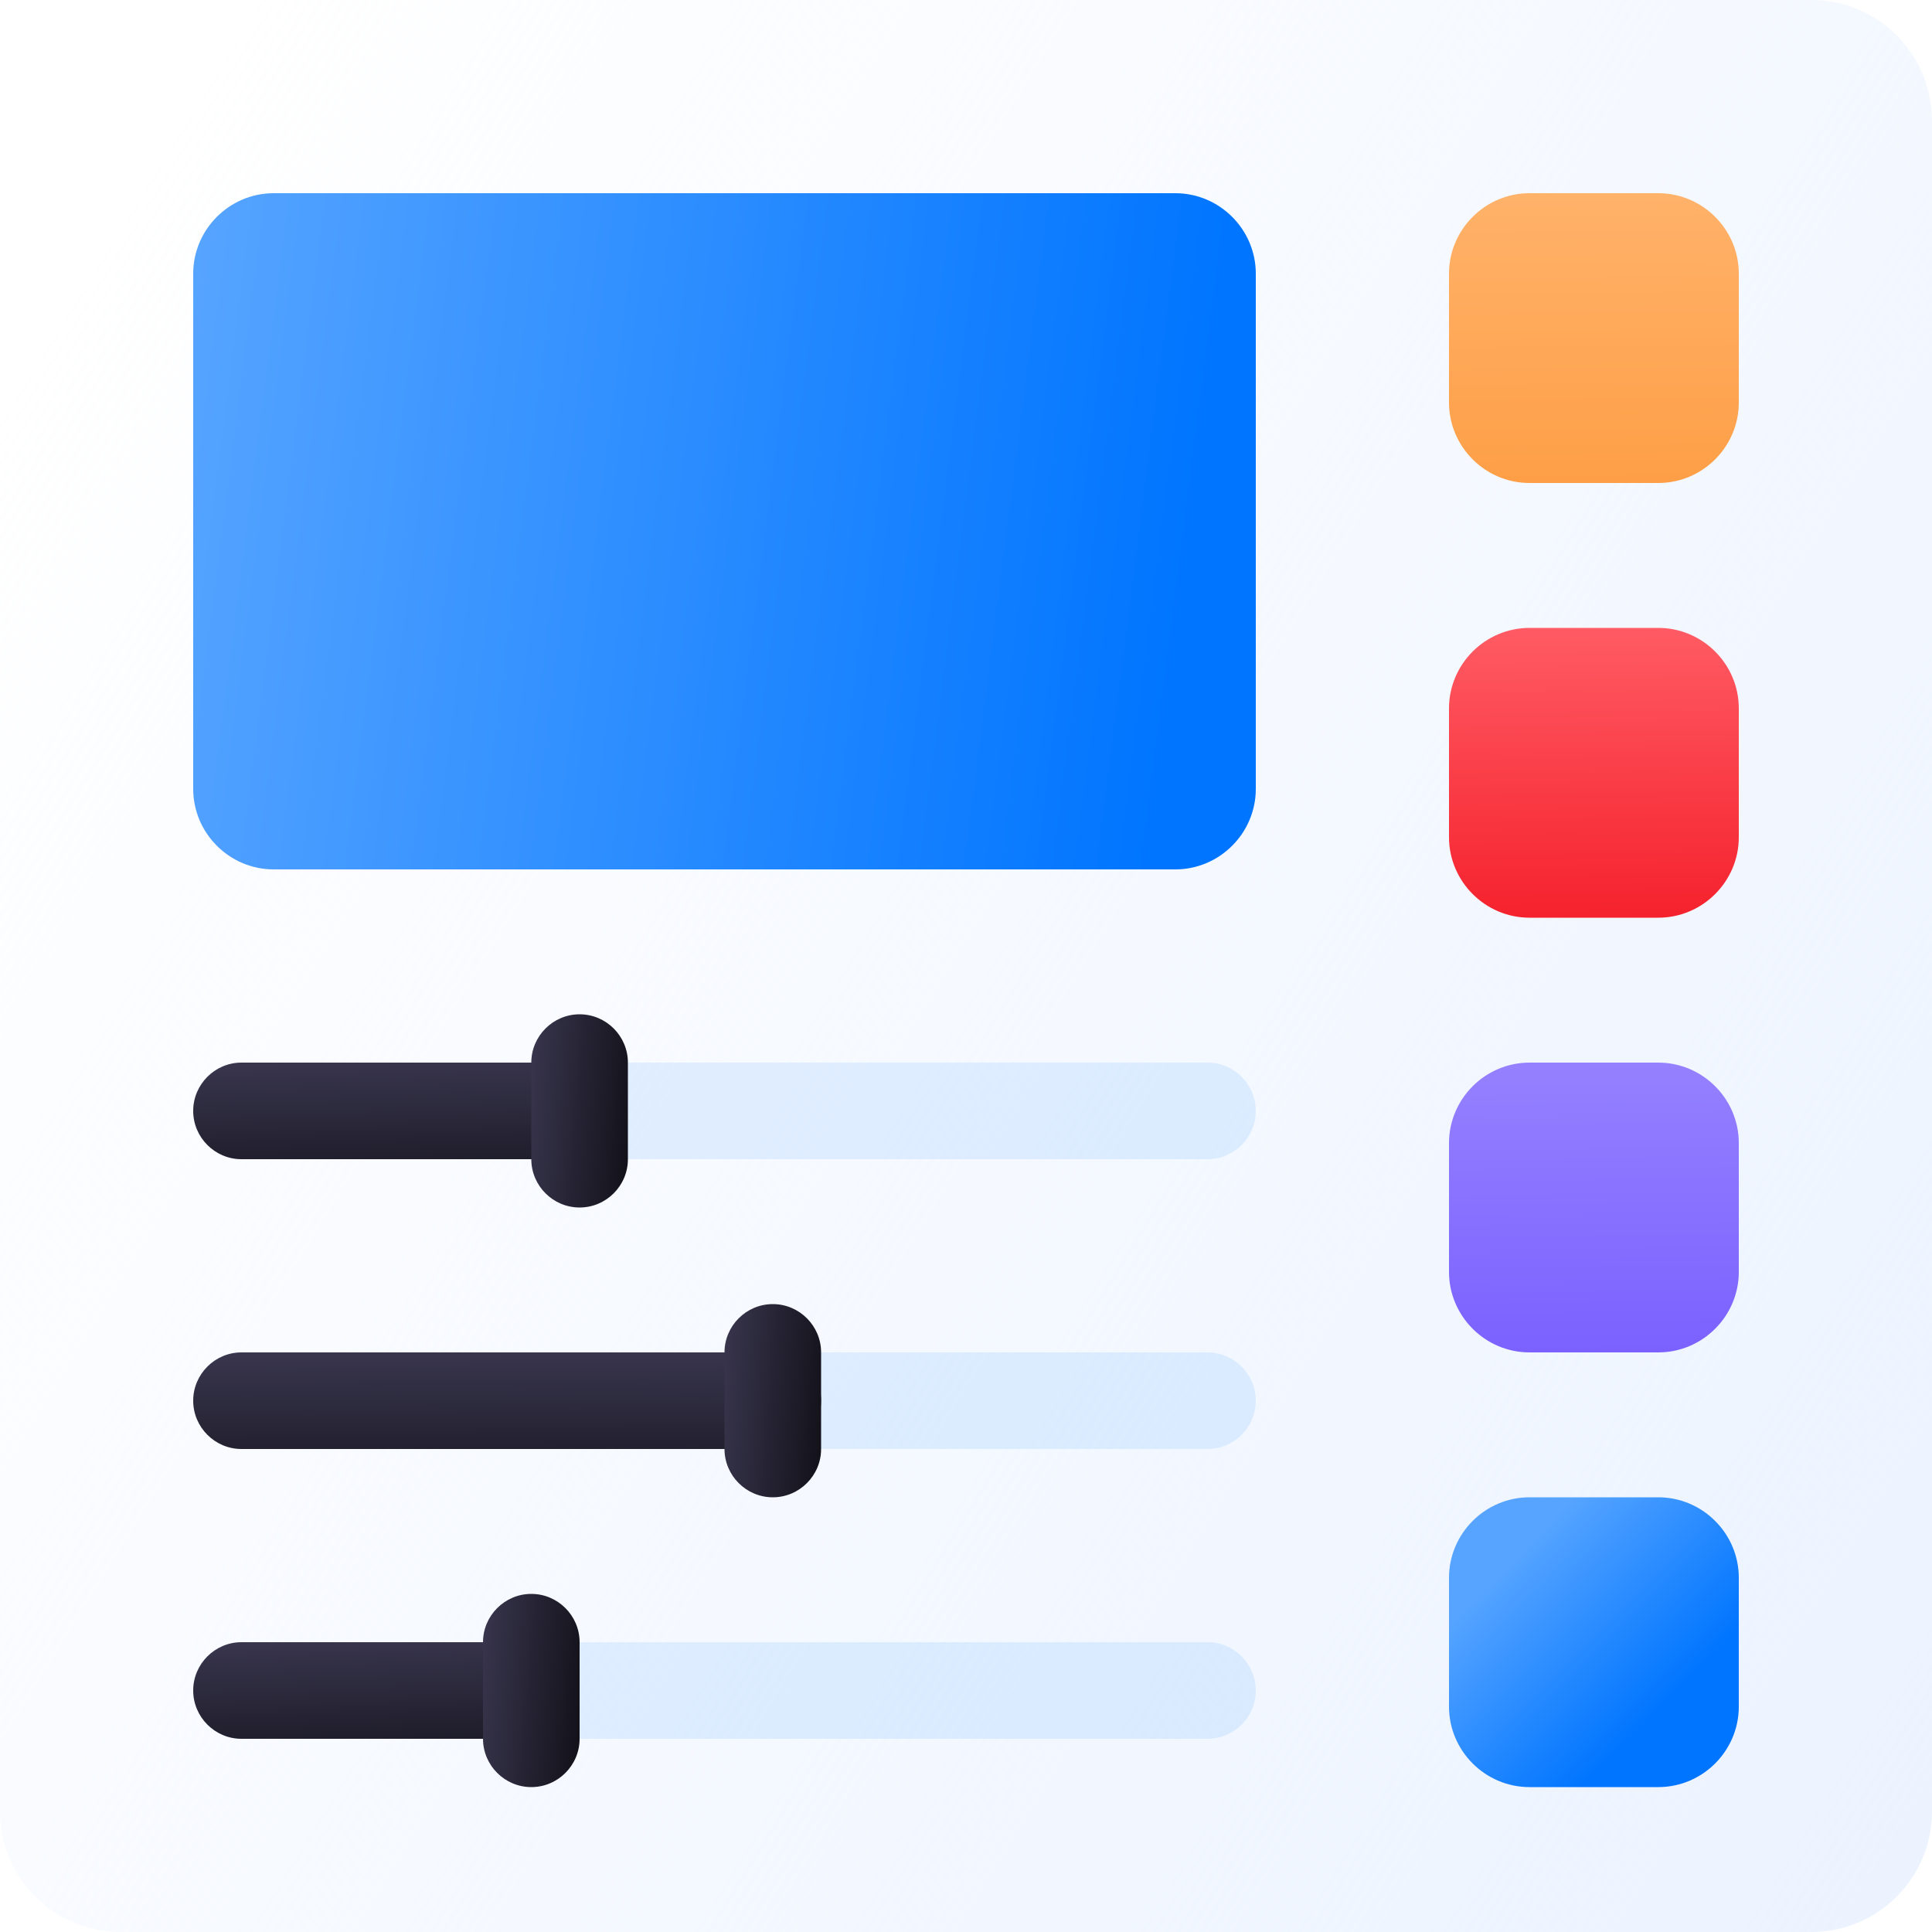
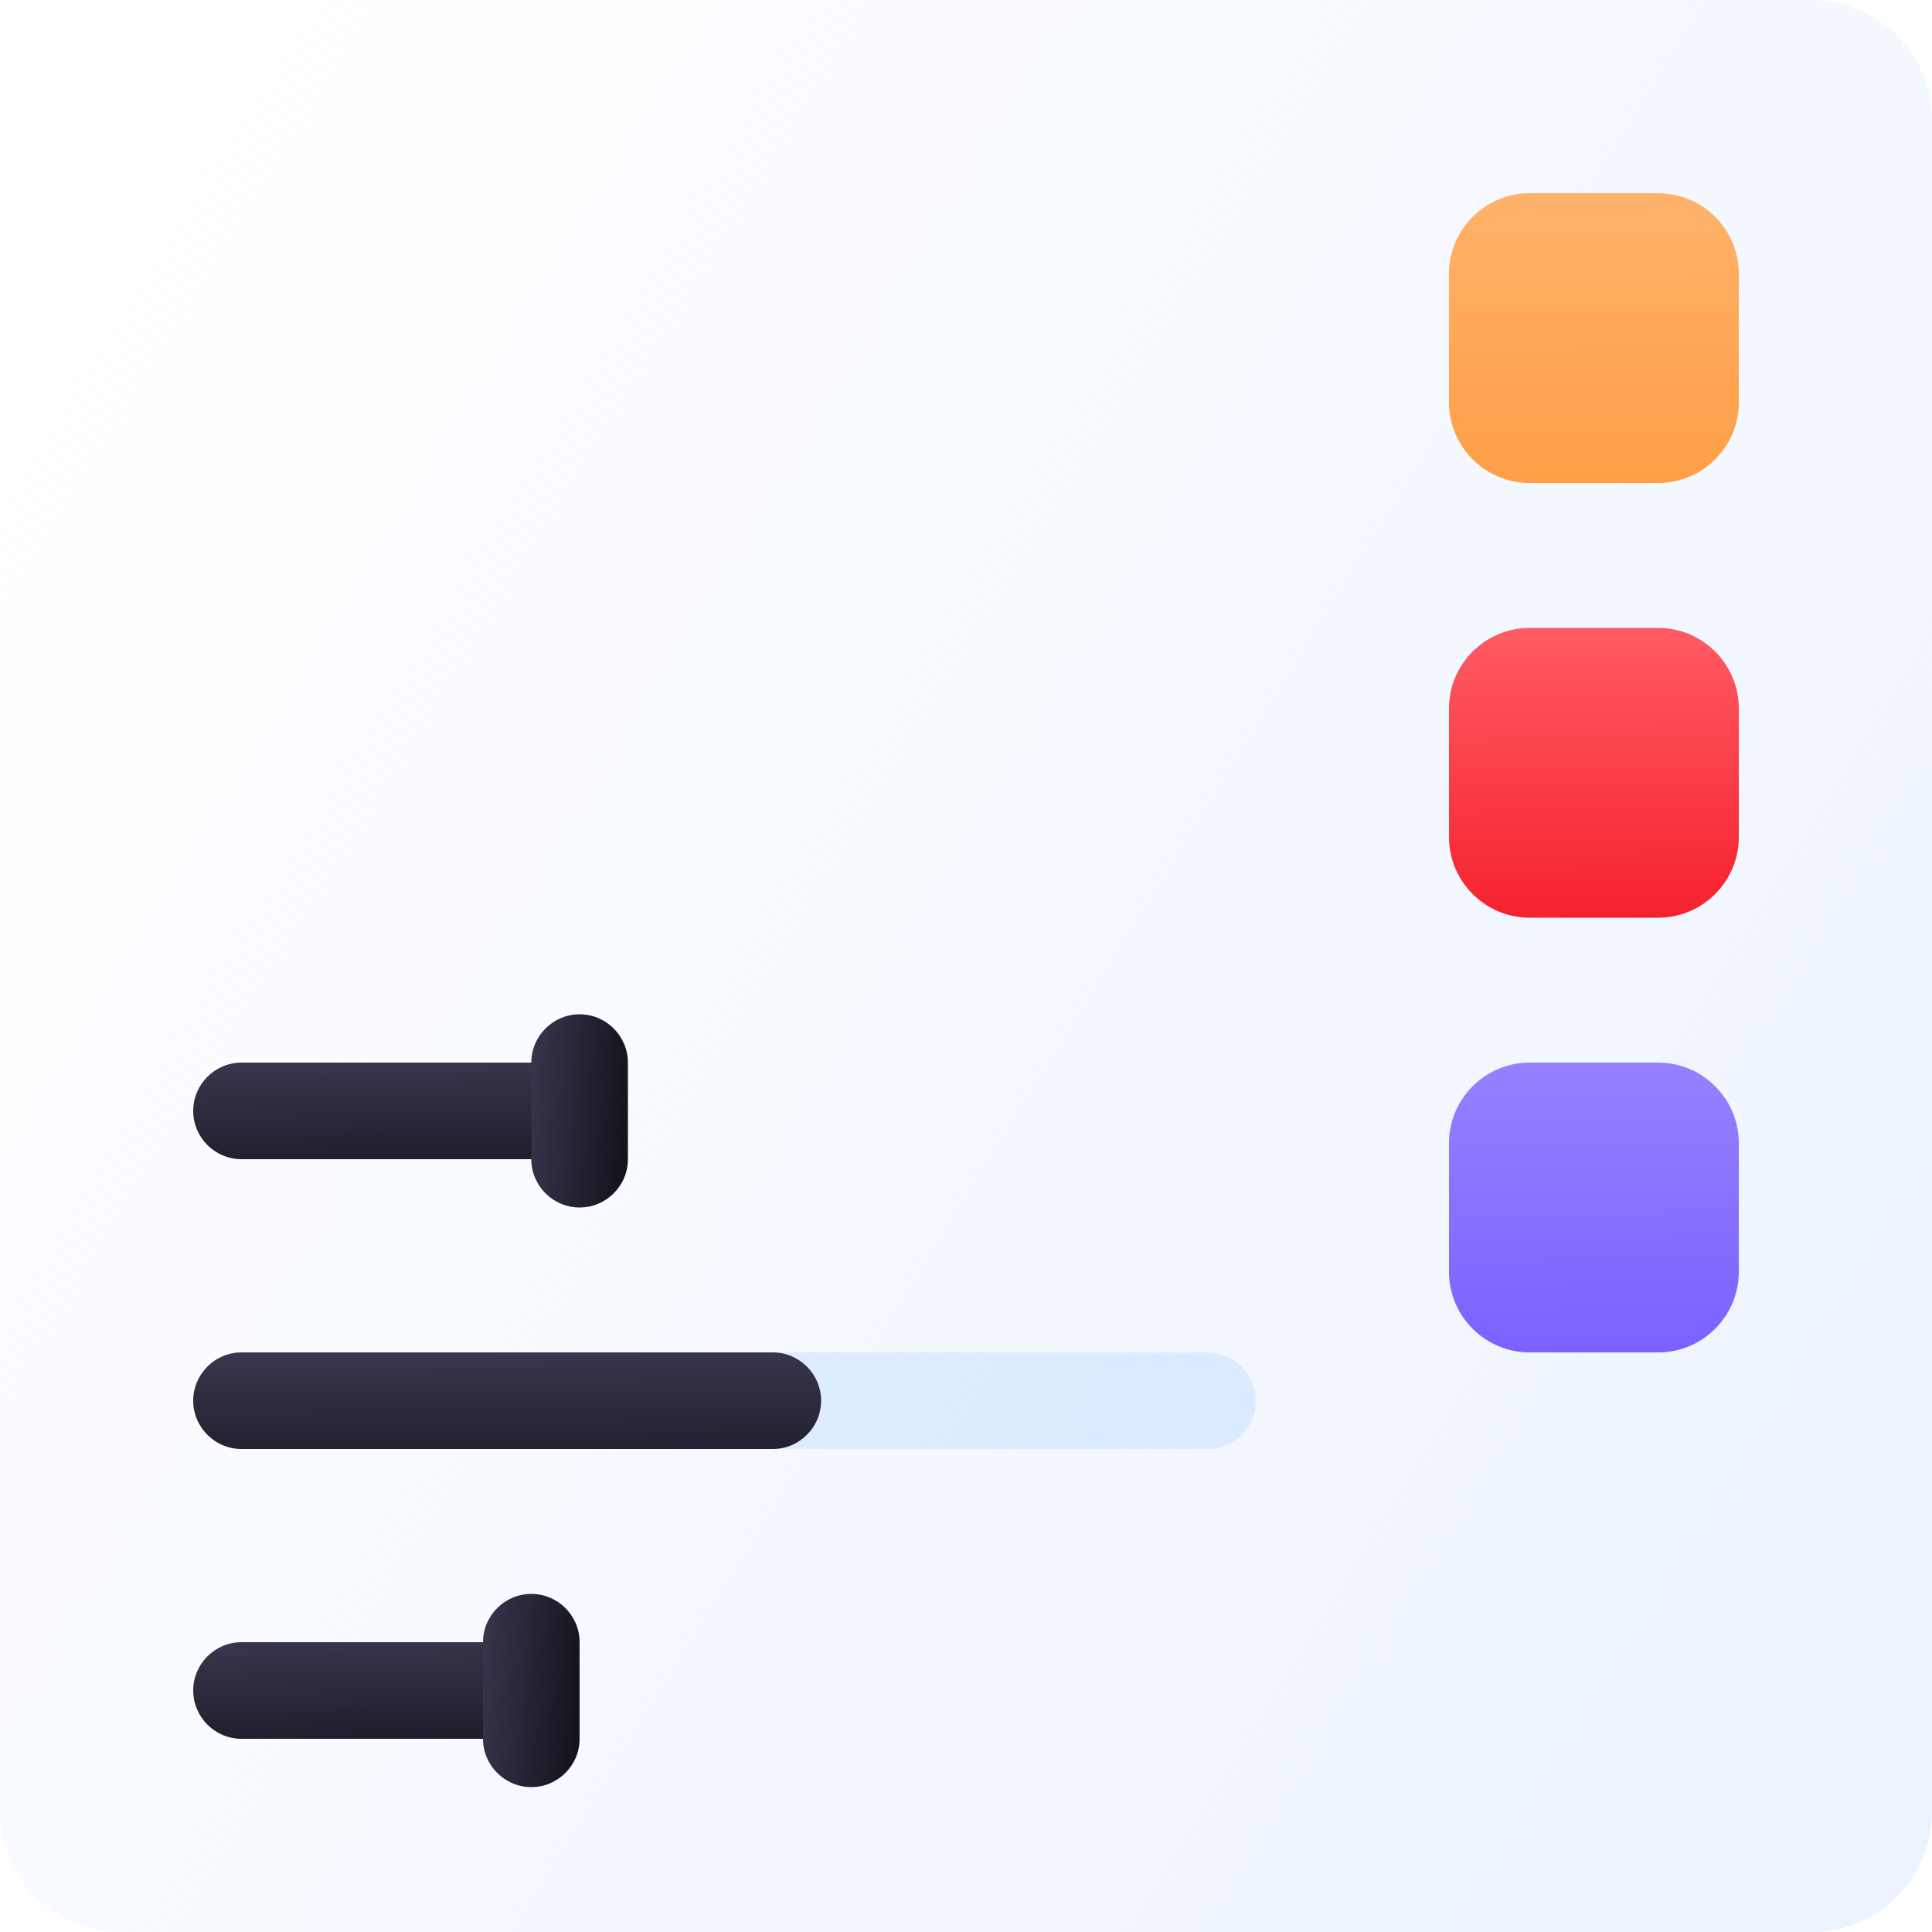
<svg xmlns="http://www.w3.org/2000/svg" width="48" height="48" viewBox="0 0 48 48" fill="none">
  <g opacity="1" transform="translate(0 0)  rotate(0)">
    <path id="路径 1" fill-rule="evenodd" style="fill:#FFFFFF" opacity="1" d="M0 48L48 48L48 0L0 0L0 48Z" />
    <path id="路径 2" fill-rule="evenodd" fill="url(#linear_0)" opacity="1" d="M3 48L45 48C46.66 48 48 46.66 48 45L48 3C48 1.34 46.66 0 45 0L3 0C1.34 0 0 1.34 0 3L0 45C0 46.66 1.34 48 3 48Z" />
-     <path id="路径 3" fill-rule="evenodd" fill="url(#linear_1)" opacity="1" d="M6.8 21.6L29.2 21.6C30.3 21.6 31.2 20.7 31.2 19.6L31.2 6.8C31.2 5.7 30.3 4.8 29.2 4.8L6.8 4.8C5.7 4.8 4.8 5.7 4.8 6.8L4.8 19.6C4.8 20.7 5.7 21.6 6.8 21.6Z" />
    <path id="路径 4" fill-rule="evenodd" fill="url(#linear_2)" opacity="1" d="M38 12L41.2 12C42.3 12 43.2 11.1 43.2 10L43.2 6.8C43.2 5.7 42.3 4.8 41.2 4.8L38 4.8C36.9 4.8 36 5.7 36 6.8L36 10C36 11.1 36.9 12 38 12Z" />
    <path id="路径 5" fill-rule="evenodd" fill="url(#linear_3)" opacity="1" d="M38 22.8L41.2 22.8C42.3 22.8 43.2 21.9 43.2 20.8L43.2 17.6C43.2 16.5 42.3 15.6 41.2 15.6L38 15.6C36.9 15.6 36 16.5 36 17.6L36 20.8C36 21.9 36.9 22.8 38 22.8Z" />
    <path id="路径 6" fill-rule="evenodd" fill="url(#linear_4)" opacity="1" d="M38 33.6L41.2 33.6C42.3 33.6 43.2 32.7 43.2 31.6L43.2 28.4C43.2 27.3 42.3 26.4 41.2 26.4L38 26.4C36.9 26.4 36 27.3 36 28.4L36 31.6C36 32.7 36.9 33.6 38 33.6Z" />
-     <path id="路径 7" fill-rule="evenodd" fill="url(#linear_5)" opacity="1" d="M38 44.4L41.2 44.4C42.3 44.4 43.2 43.5 43.2 42.4L43.2 39.2C43.2 38.1 42.3 37.2 41.2 37.2L38 37.2C36.9 37.2 36 38.1 36 39.2L36 42.4C36 43.5 36.9 44.4 38 44.4Z" />
-     <path id="路径 8" fill-rule="evenodd" style="fill:#087AFF" opacity="0.1" d="M6 28.8L30 28.8C30.66 28.8 31.2 28.26 31.2 27.6L31.2 27.6C31.2 26.94 30.66 26.4 30 26.4L6 26.4C5.34 26.4 4.8 26.94 4.8 27.6L4.8 27.6C4.8 28.26 5.34 28.8 6 28.8Z" />
    <path id="路径 9" fill-rule="evenodd" fill="url(#linear_6)" opacity="1" d="M6 28.8L13.2 28.8C13.86 28.8 14.4 28.26 14.4 27.6L14.4 27.6C14.4 26.94 13.86 26.4 13.2 26.4L6 26.4C5.34 26.4 4.8 26.94 4.8 27.6L4.8 27.6C4.8 28.26 5.34 28.8 6 28.8Z" />
    <path id="路径 10" fill-rule="evenodd" fill="url(#linear_7)" opacity="1" d="M14.4 30L14.4 30C15.06 30 15.6 29.46 15.6 28.8L15.6 26.4C15.6 25.74 15.06 25.2 14.4 25.2L14.4 25.2C13.74 25.2 13.2 25.74 13.2 26.4L13.2 28.8C13.2 29.46 13.74 30 14.4 30Z" />
    <path id="路径 11" fill-rule="evenodd" style="fill:#087AFF" opacity="0.1" d="M6 36L30 36C30.66 36 31.2 35.46 31.2 34.8L31.2 34.8C31.2 34.14 30.66 33.6 30 33.6L6 33.6C5.34 33.6 4.8 34.14 4.8 34.8L4.8 34.8C4.8 35.46 5.34 36 6 36Z" />
    <path id="路径 12" fill-rule="evenodd" fill="url(#linear_8)" opacity="1" d="M6 36L19.2 36C19.86 36 20.4 35.46 20.4 34.8L20.4 34.8C20.4 34.14 19.86 33.6 19.2 33.6L6 33.6C5.34 33.6 4.8 34.14 4.8 34.8L4.8 34.8C4.8 35.46 5.34 36 6 36Z" />
-     <path id="路径 13" fill-rule="evenodd" fill="url(#linear_9)" opacity="1" d="M19.2 37.2L19.2 37.2C19.86 37.2 20.4 36.66 20.4 36L20.4 33.6C20.4 32.94 19.86 32.4 19.2 32.4L19.2 32.4C18.54 32.4 18 32.94 18 33.6L18 36C18 36.66 18.54 37.2 19.2 37.2Z" />
-     <path id="路径 14" fill-rule="evenodd" style="fill:#087AFF" opacity="0.1" d="M6 43.2L30 43.2C30.66 43.2 31.2 42.66 31.2 42L31.2 42C31.2 41.34 30.66 40.8 30 40.8L6 40.8C5.34 40.8 4.8 41.34 4.8 42L4.8 42C4.8 42.66 5.34 43.2 6 43.2Z" />
    <path id="路径 15" fill-rule="evenodd" fill="url(#linear_10)" opacity="1" d="M6 43.2L12 43.2C12.66 43.2 13.2 42.66 13.2 42L13.2 42C13.2 41.34 12.66 40.8 12 40.8L6 40.8C5.34 40.8 4.8 41.34 4.8 42L4.8 42C4.8 42.66 5.34 43.2 6 43.2Z" />
    <path id="路径 16" fill-rule="evenodd" fill="url(#linear_11)" opacity="1" d="M13.2 44.4L13.2 44.4C13.86 44.4 14.4 43.86 14.4 43.2L14.4 40.8C14.4 40.14 13.86 39.6 13.2 39.6L13.2 39.6C12.54 39.6 12 40.14 12 40.8L12 43.2C12 43.86 12.54 44.4 13.2 44.4Z" />
  </g>
  <defs>
    <linearGradient id="linear_0" x1="-0%" y1="18.775%" x2="105.557%" y2="84.023%" gradientUnits="objectBoundingBox">
      <stop offset="0" stop-color="#ECF3FF" stop-opacity="0" />
      <stop offset="1" stop-color="#ECF3FF" stop-opacity="1" />
    </linearGradient>
    <linearGradient id="linear_1" x1="-0%" y1="2.04%" x2="97.749%" y2="10.01%" gradientUnits="objectBoundingBox">
      <stop offset="0" stop-color="#56A4FF" stop-opacity="1" />
      <stop offset="1" stop-color="#0075FF" stop-opacity="1" />
    </linearGradient>
    <linearGradient id="linear_2" x1="50%" y1="0%" x2="51%" y2="100%" gradientUnits="objectBoundingBox">
      <stop offset="0" stop-color="#FFB26A" stop-opacity="1" />
      <stop offset="1" stop-color="#FE9F47" stop-opacity="1" />
    </linearGradient>
    <linearGradient id="linear_3" x1="50%" y1="0%" x2="51%" y2="100%" gradientUnits="objectBoundingBox">
      <stop offset="0" stop-color="#FF5B64" stop-opacity="1" />
      <stop offset="1" stop-color="#F5222D" stop-opacity="1" />
    </linearGradient>
    <linearGradient id="linear_4" x1="50%" y1="0%" x2="51%" y2="100%" gradientUnits="objectBoundingBox">
      <stop offset="0" stop-color="#9581FF" stop-opacity="1" />
      <stop offset="1" stop-color="#7B61FF" stop-opacity="1" />
    </linearGradient>
    <linearGradient id="linear_5" x1="47.619%" y1="-4.761%" x2="99.328%" y2="46.476%" gradientUnits="objectBoundingBox">
      <stop offset="0" stop-color="#56A4FF" stop-opacity="1" />
      <stop offset="1" stop-color="#0075FF" stop-opacity="1" />
    </linearGradient>
    <linearGradient id="linear_6" x1="-0.794%" y1="-0.762%" x2="21.915%" y2="242.321%" gradientUnits="objectBoundingBox">
      <stop offset="0" stop-color="#39364E" stop-opacity="1" />
      <stop offset="1" stop-color="#000000" stop-opacity="1" />
    </linearGradient>
    <linearGradient id="linear_7" x1="-0.796%" y1="-0.762%" x2="165.888%" y2="27.117%" gradientUnits="objectBoundingBox">
      <stop offset="0" stop-color="#39364E" stop-opacity="1" />
      <stop offset="1" stop-color="#000000" stop-opacity="1" />
    </linearGradient>
    <linearGradient id="linear_8" x1="-0.794%" y1="-0.763%" x2="8.515%" y2="262.351%" gradientUnits="objectBoundingBox">
      <stop offset="0" stop-color="#39364E" stop-opacity="1" />
      <stop offset="1" stop-color="#000000" stop-opacity="1" />
    </linearGradient>
    <linearGradient id="linear_9" x1="-0.792%" y1="-0.762%" x2="165.888%" y2="27.117%" gradientUnits="objectBoundingBox">
      <stop offset="0" stop-color="#39364E" stop-opacity="1" />
      <stop offset="1" stop-color="#000000" stop-opacity="1" />
    </linearGradient>
    <linearGradient id="linear_10" x1="-0.794%" y1="-0.763%" x2="27.795%" y2="233.533%" gradientUnits="objectBoundingBox">
      <stop offset="0" stop-color="#39364E" stop-opacity="1" />
      <stop offset="1" stop-color="#000000" stop-opacity="1" />
    </linearGradient>
    <linearGradient id="linear_11" x1="-0.792%" y1="-0.762%" x2="165.887%" y2="27.117%" gradientUnits="objectBoundingBox">
      <stop offset="0" stop-color="#39364E" stop-opacity="1" />
      <stop offset="1" stop-color="#000000" stop-opacity="1" />
    </linearGradient>
  </defs>
</svg>